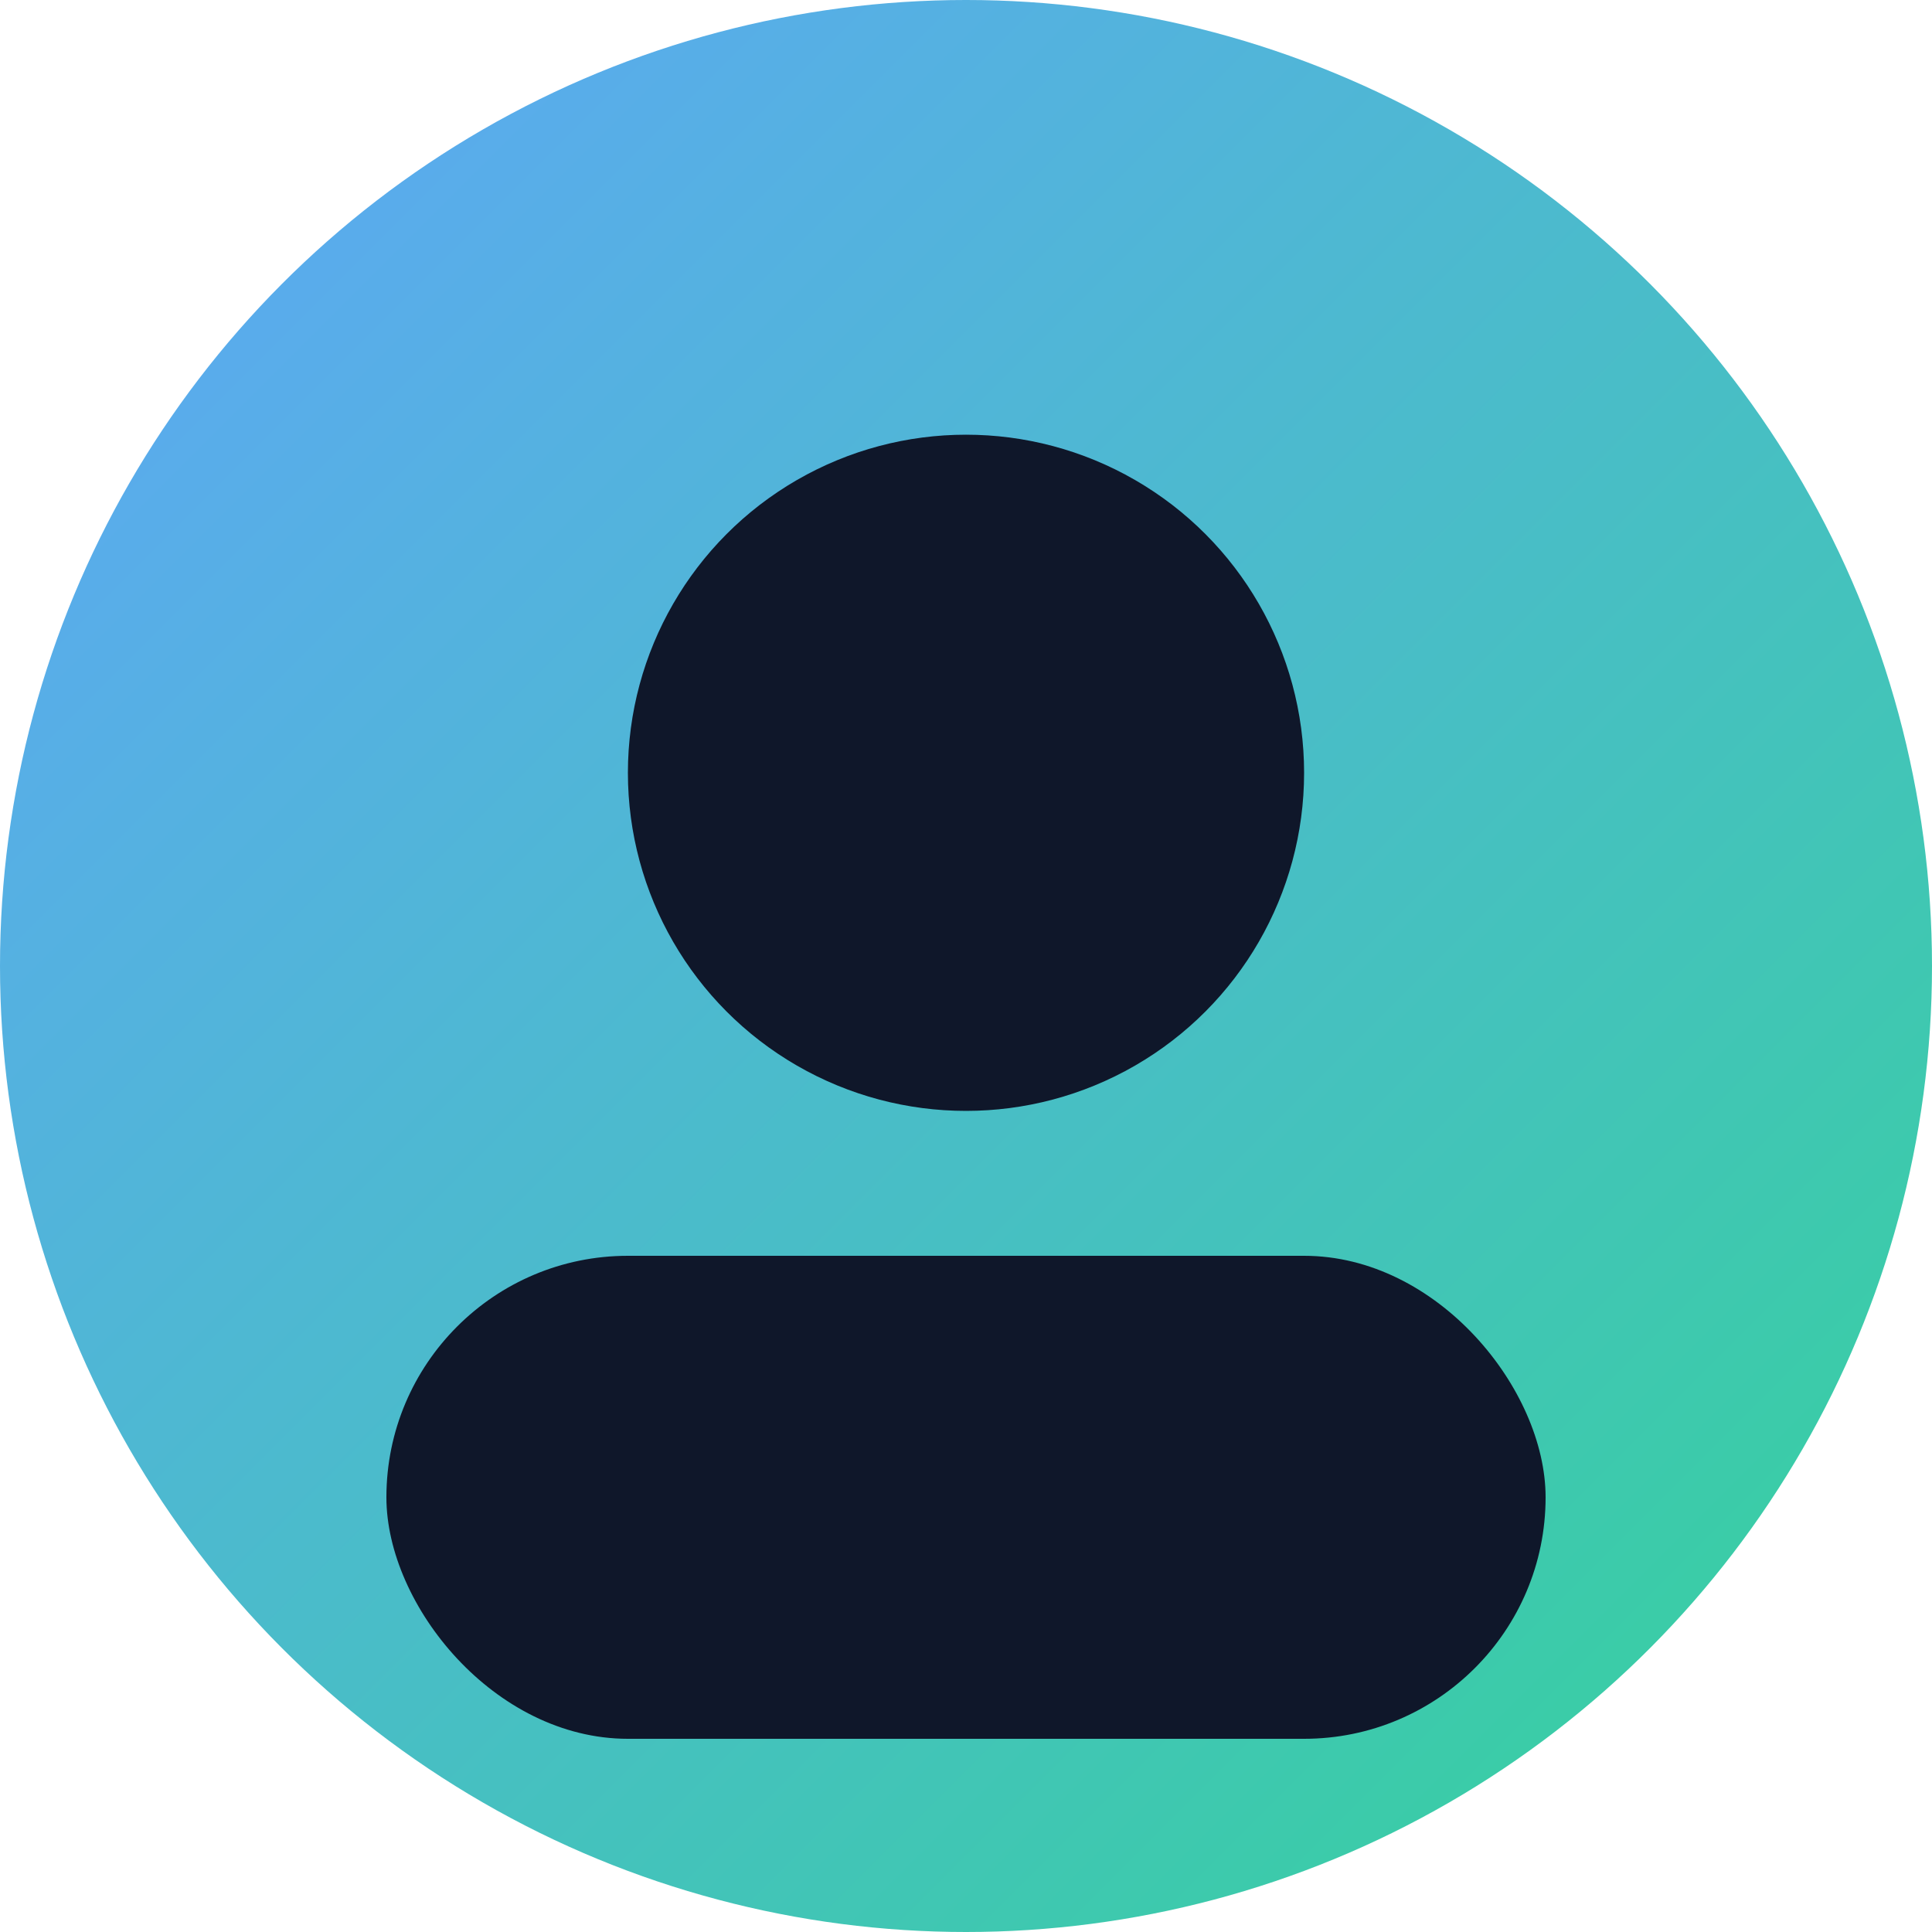
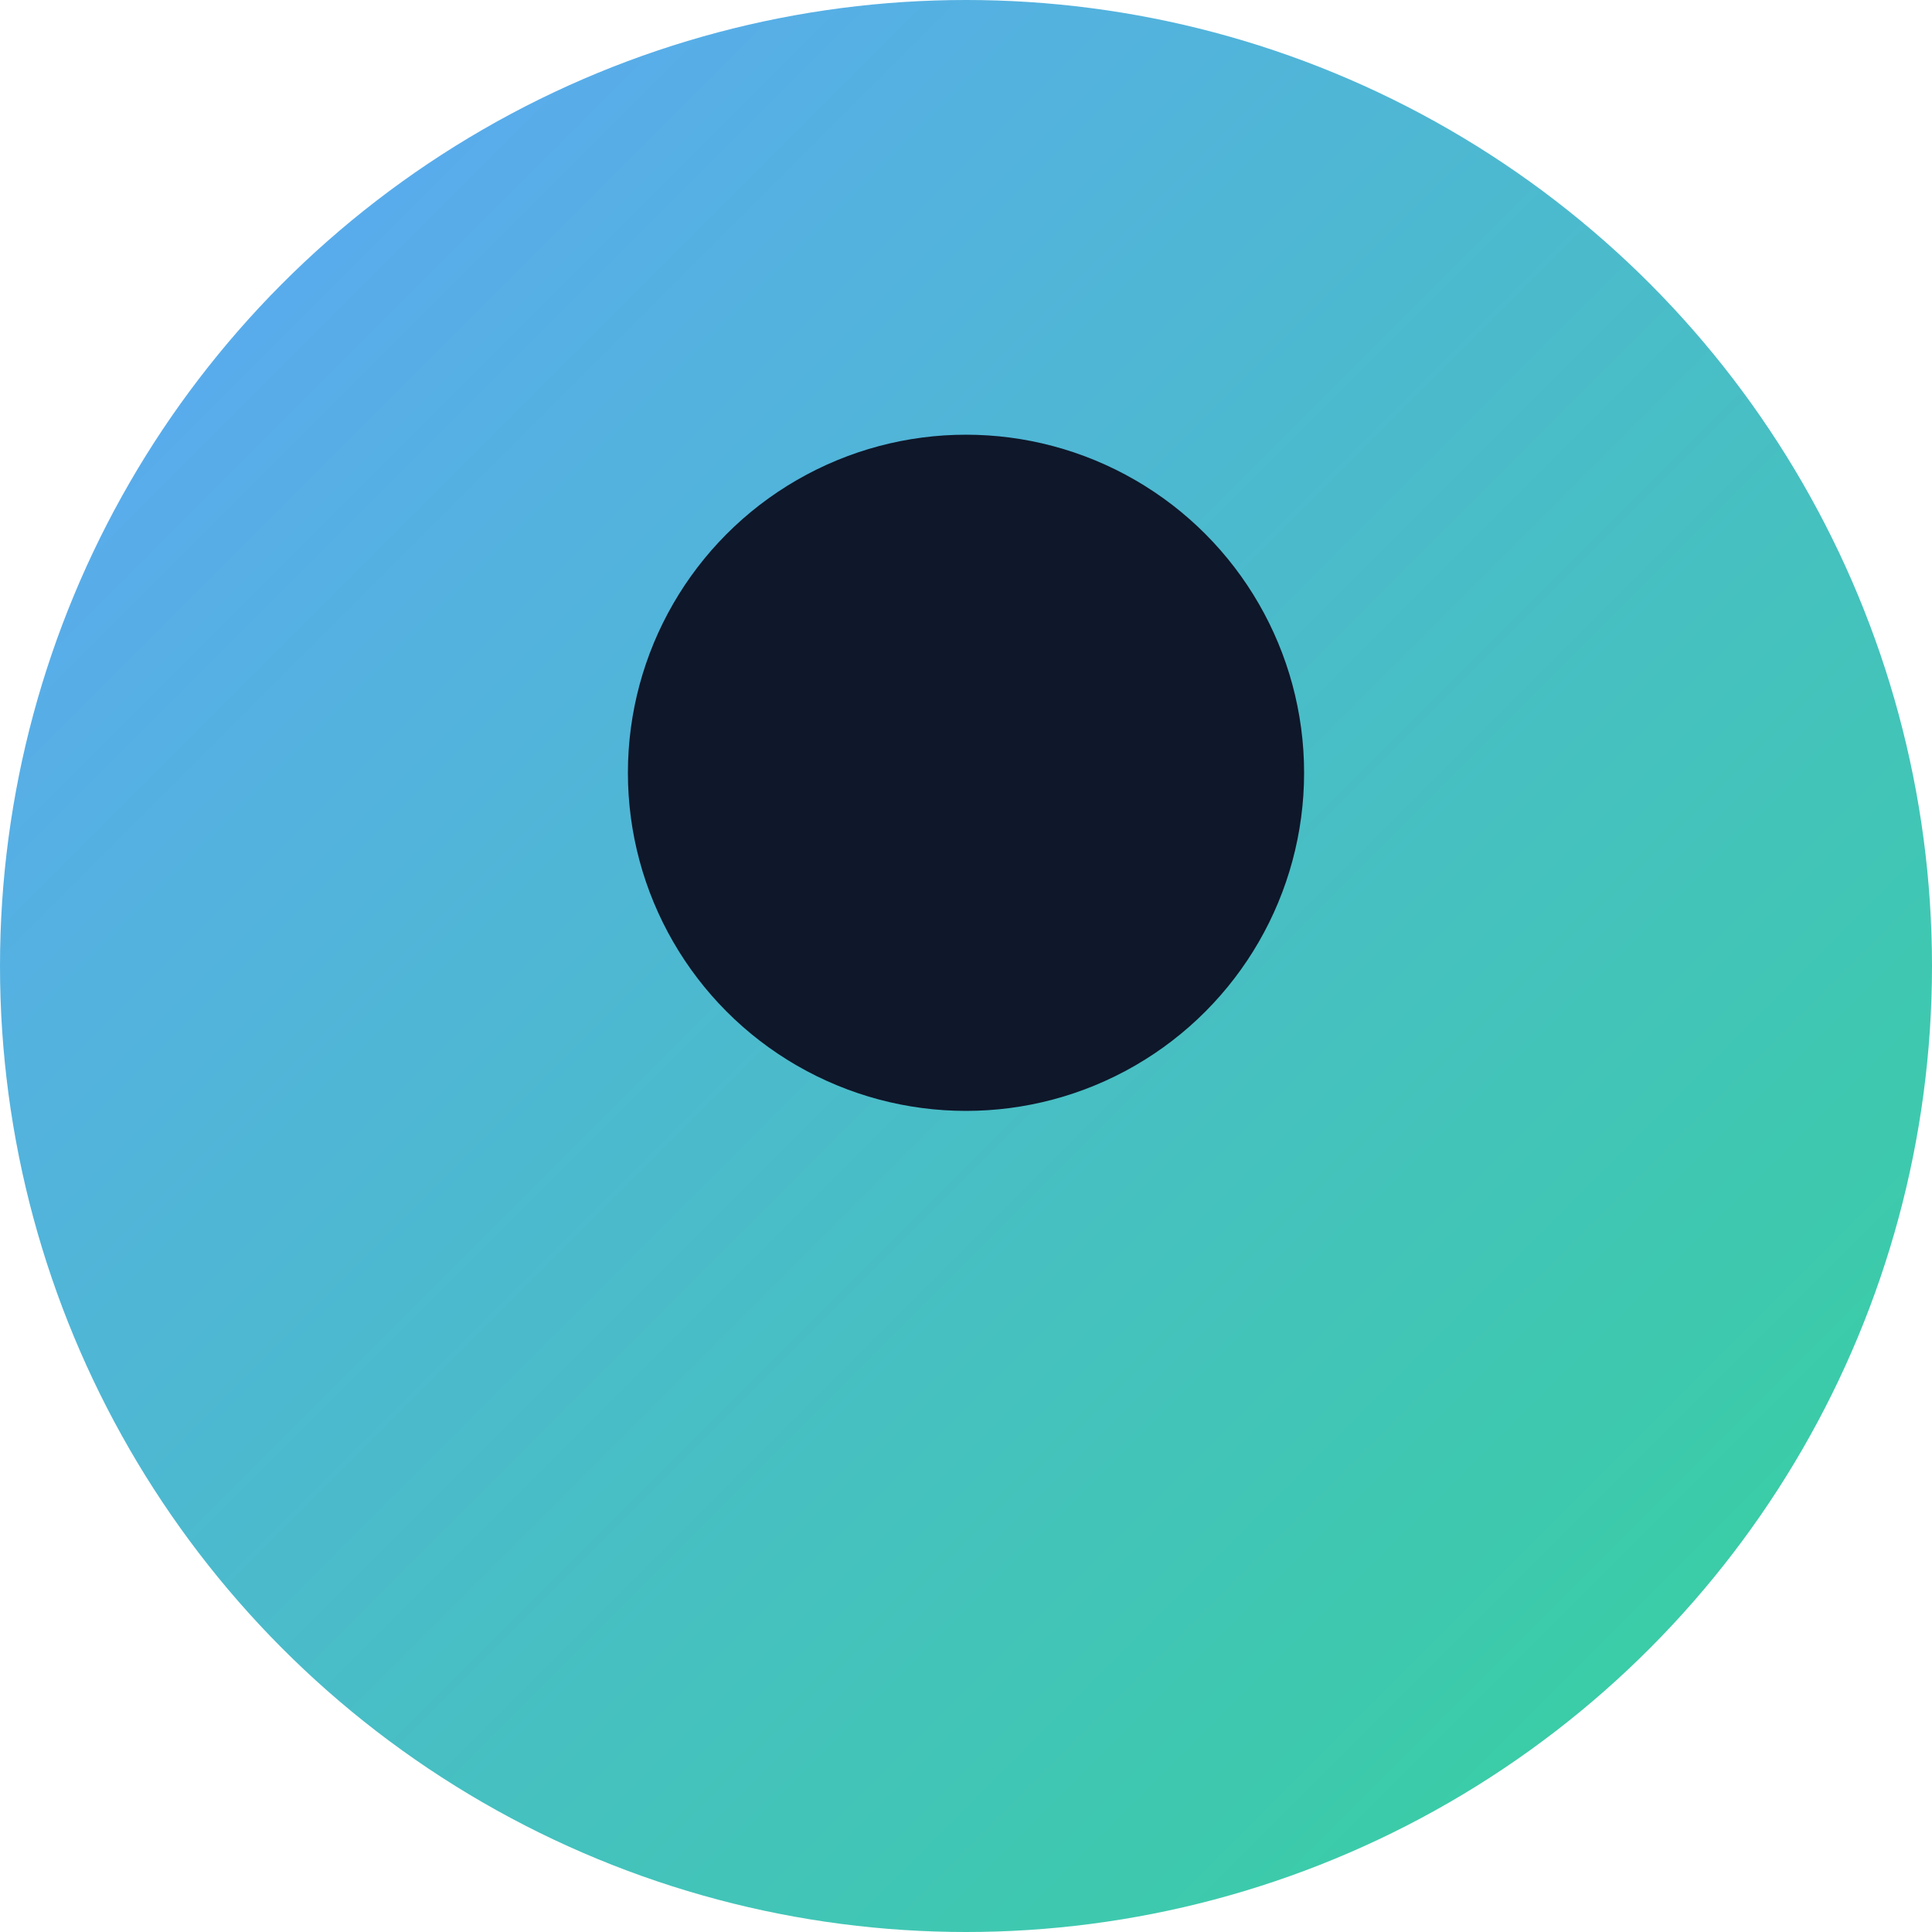
<svg xmlns="http://www.w3.org/2000/svg" viewBox="0 0 40 40">
  <defs>
    <linearGradient id="a" x1="0" y1="0" x2="1" y2="1">
      <stop offset="0" stop-color="#60a5fa" />
      <stop offset="1" stop-color="#34d399" />
    </linearGradient>
  </defs>
  <circle cx="20" cy="20" r="20" fill="url(#a)" />
  <circle cx="20" cy="16" r="7" fill="#0f172a" />
-   <rect x="8" y="26" width="24" height="10" rx="5" fill="#0f172a" />
</svg>